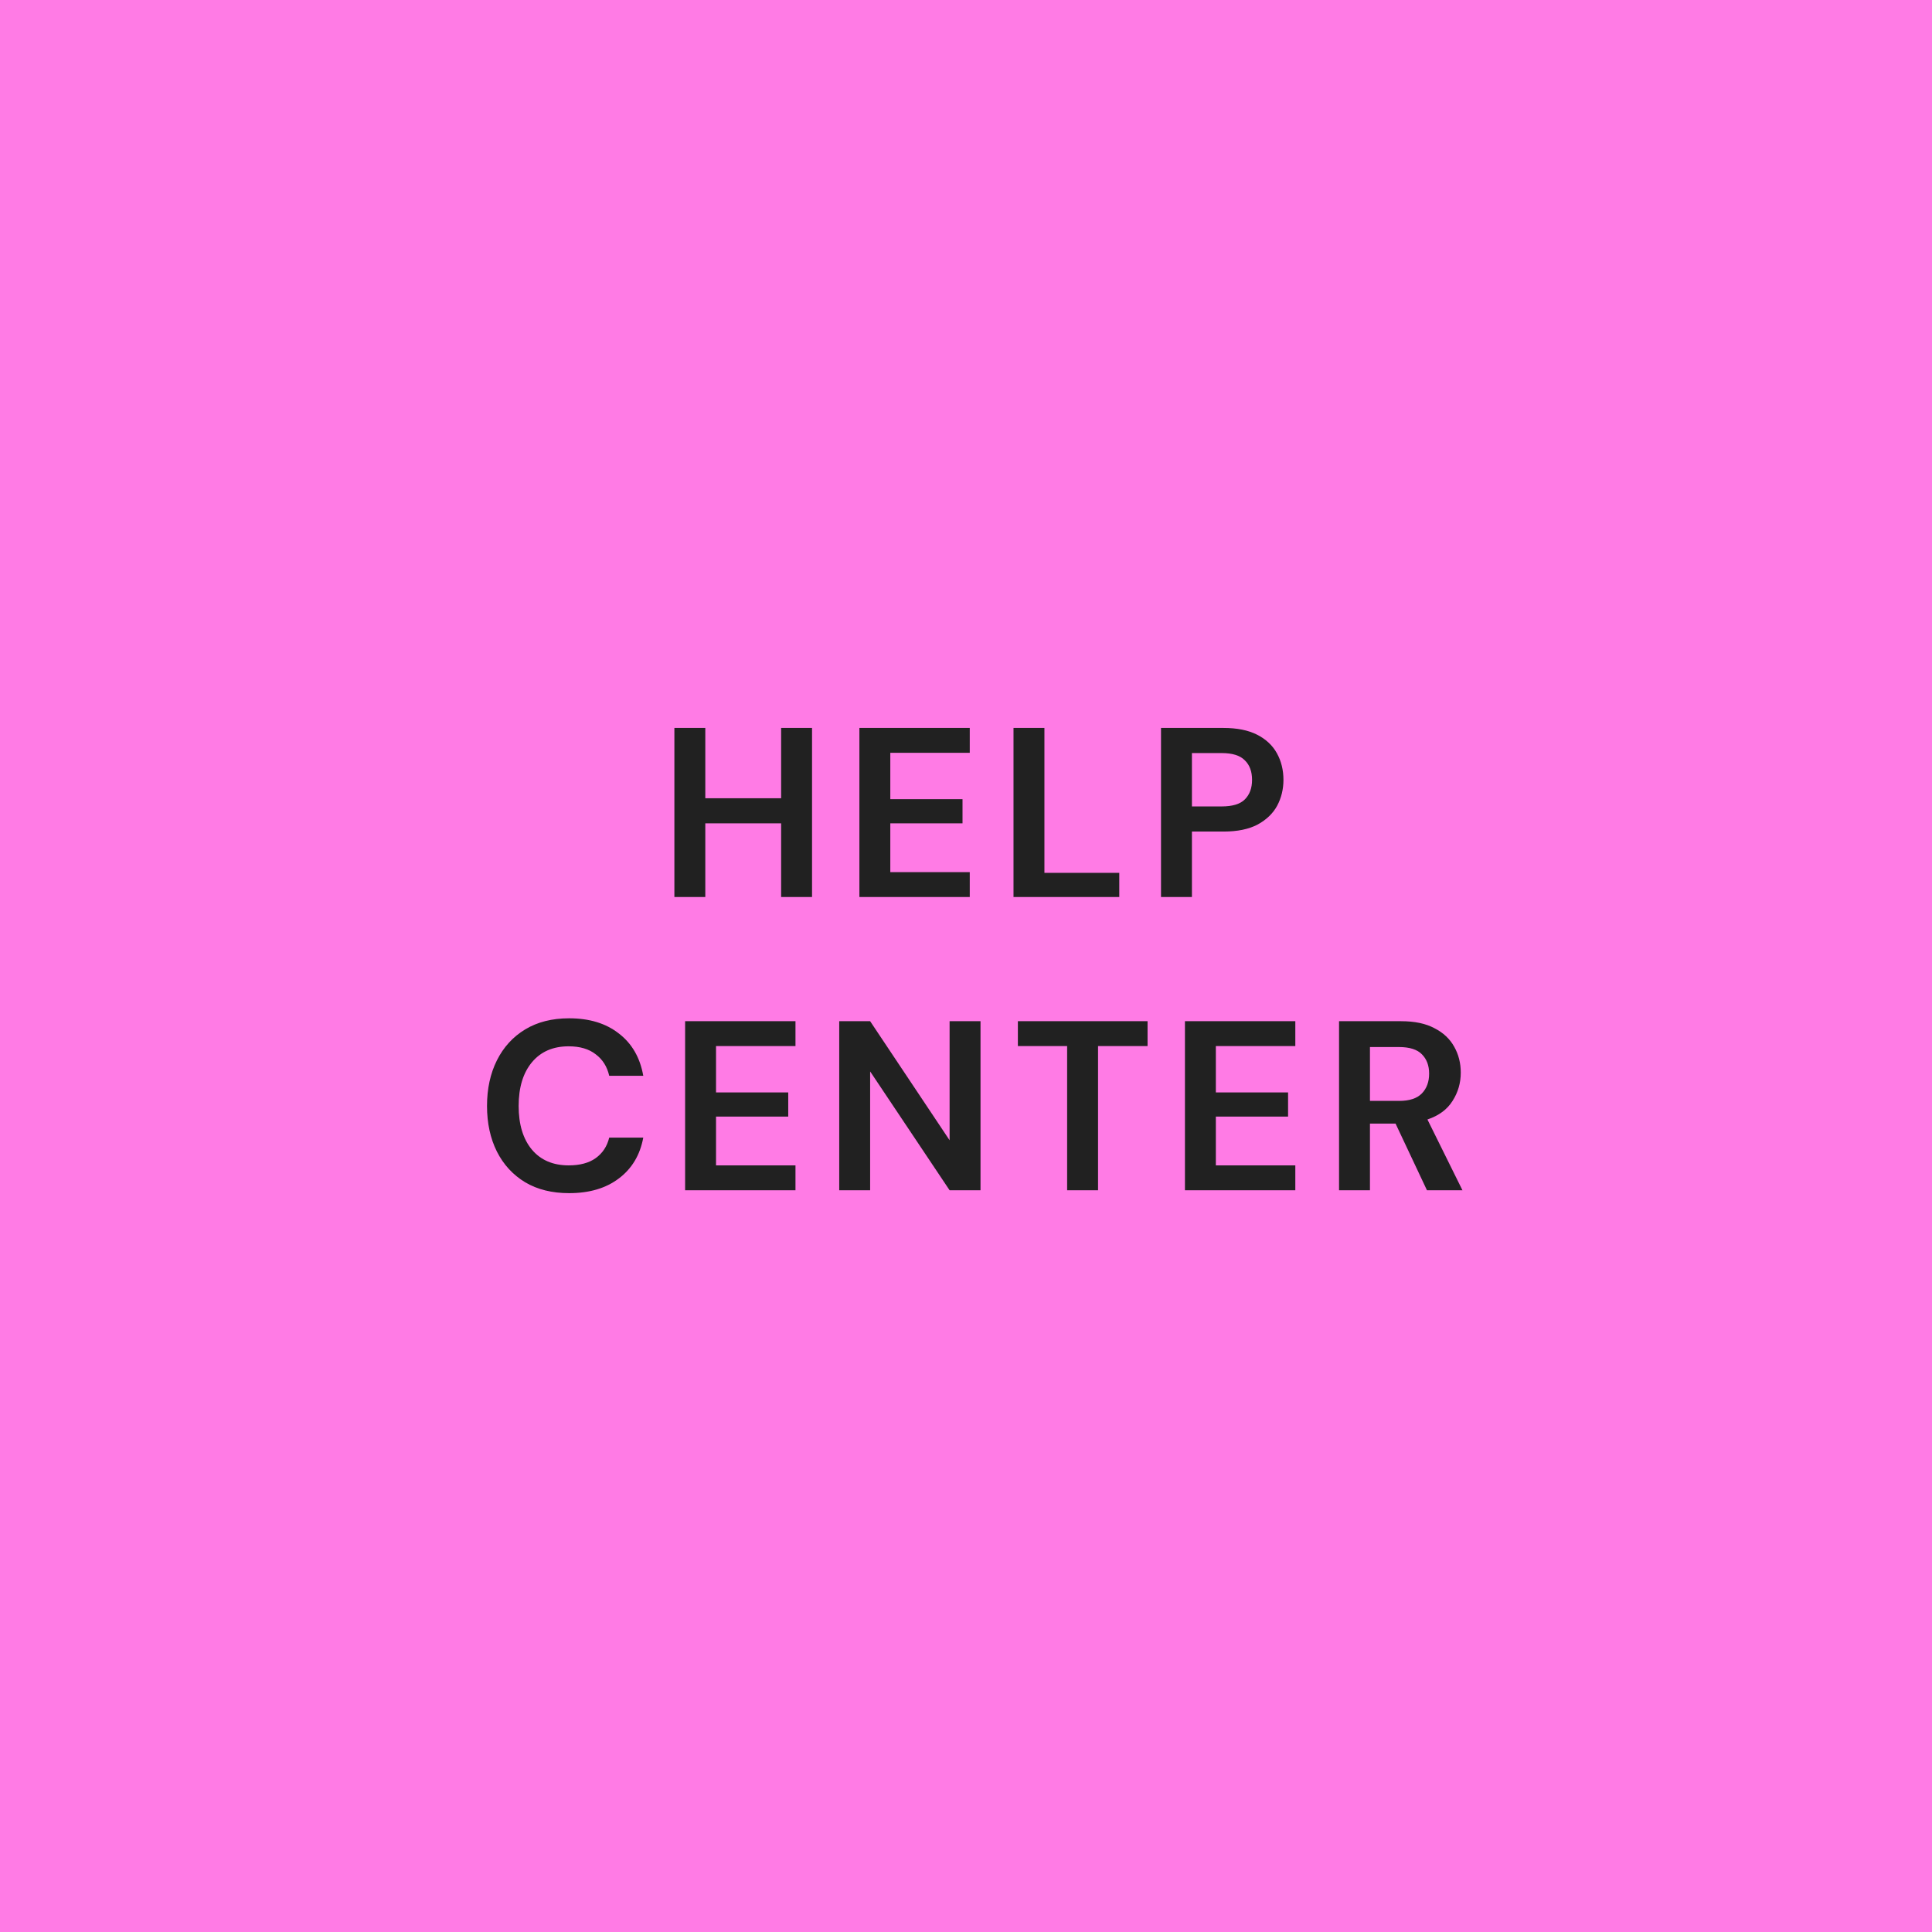
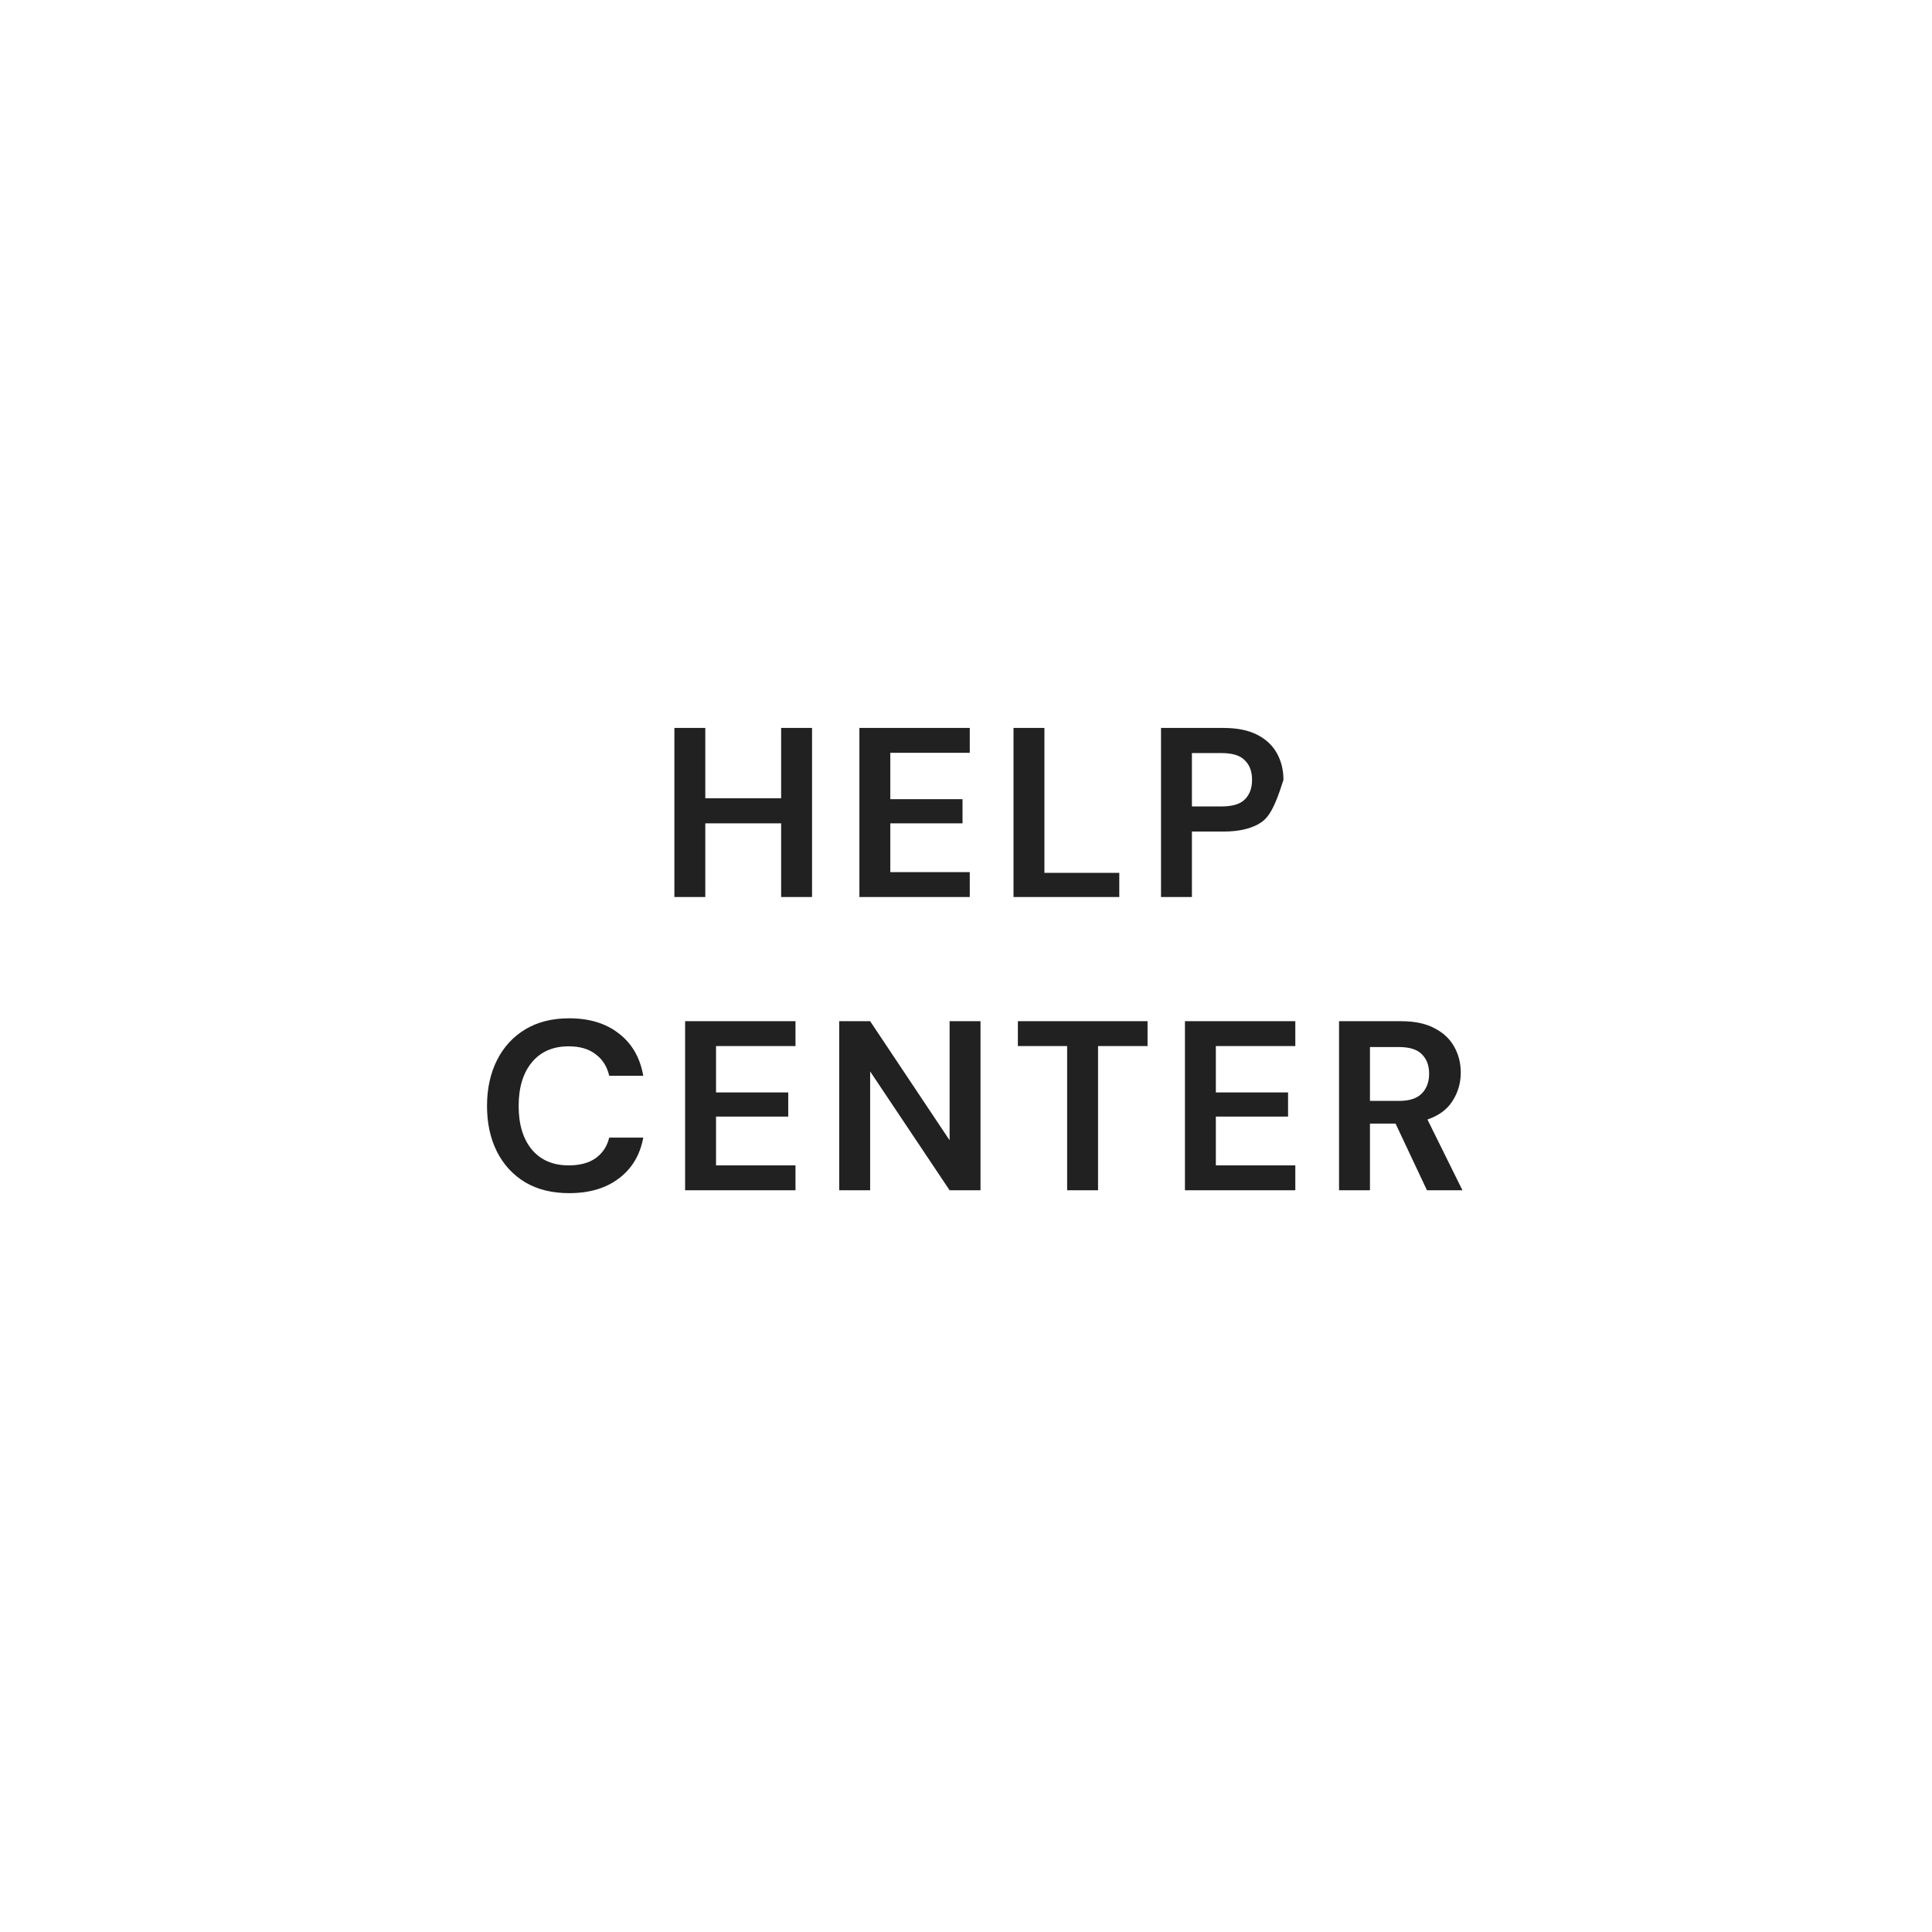
<svg xmlns="http://www.w3.org/2000/svg" width="112" height="112" viewBox="0 0 112 112" fill="none">
-   <rect width="112" height="112" fill="#FF7BE5" />
-   <path d="M39.095 52V42.2H40.887V46.274H45.283V42.2H47.075V52H45.283V47.73H40.887V52H39.095ZM49.82 52V42.2H56.218V43.642H51.612V46.33H55.798V47.73H51.612V50.558H56.218V52H49.82ZM58.754 52V42.2H60.546V50.6H64.886V52H58.754ZM67.305 52V42.2H70.931C71.715 42.2 72.363 42.331 72.877 42.592C73.39 42.853 73.773 43.213 74.025 43.67C74.277 44.127 74.403 44.641 74.403 45.21C74.403 45.751 74.281 46.251 74.039 46.708C73.796 47.156 73.418 47.52 72.905 47.8C72.391 48.071 71.733 48.206 70.931 48.206H69.097V52H67.305ZM69.097 46.75H70.819C71.444 46.75 71.892 46.615 72.163 46.344C72.443 46.064 72.583 45.686 72.583 45.21C72.583 44.725 72.443 44.347 72.163 44.076C71.892 43.796 71.444 43.656 70.819 43.656H69.097V46.75ZM32.993 69.168C32.004 69.168 31.154 68.958 30.445 68.538C29.736 68.109 29.19 67.516 28.807 66.76C28.424 65.995 28.233 65.113 28.233 64.114C28.233 63.115 28.424 62.233 28.807 61.468C29.19 60.703 29.736 60.105 30.445 59.676C31.154 59.247 32.004 59.032 32.993 59.032C34.169 59.032 35.13 59.326 35.877 59.914C36.633 60.493 37.105 61.309 37.291 62.364H35.317C35.196 61.832 34.934 61.417 34.533 61.118C34.141 60.81 33.618 60.656 32.965 60.656C32.06 60.656 31.351 60.964 30.837 61.58C30.324 62.196 30.067 63.041 30.067 64.114C30.067 65.187 30.324 66.032 30.837 66.648C31.351 67.255 32.06 67.558 32.965 67.558C33.618 67.558 34.141 67.418 34.533 67.138C34.934 66.849 35.196 66.452 35.317 65.948H37.291C37.105 66.956 36.633 67.745 35.877 68.314C35.13 68.883 34.169 69.168 32.993 69.168ZM39.717 69V59.2H46.115V60.642H41.509V63.33H45.695V64.73H41.509V67.558H46.115V69H39.717ZM48.651 69V59.2H50.443L55.049 66.102V59.2H56.841V69H55.049L50.443 62.112V69H48.651ZM61.863 69V60.642H59.007V59.2H66.525V60.642H63.655V69H61.863ZM68.692 69V59.2H75.091V60.642H70.484V63.33H74.671V64.73H70.484V67.558H75.091V69H68.692ZM77.626 69V59.2H81.224C82.008 59.2 82.652 59.335 83.156 59.606C83.67 59.867 84.052 60.227 84.304 60.684C84.556 61.132 84.682 61.631 84.682 62.182C84.682 62.779 84.524 63.325 84.206 63.82C83.898 64.315 83.413 64.674 82.75 64.898L84.78 69H82.722L80.902 65.136H79.418V69H77.626ZM79.418 63.82H81.112C81.71 63.82 82.148 63.675 82.428 63.386C82.708 63.097 82.848 62.714 82.848 62.238C82.848 61.771 82.708 61.398 82.428 61.118C82.158 60.838 81.714 60.698 81.098 60.698H79.418V63.82Z" fill="#212121" />
+   <path d="M39.095 52V42.2H40.887V46.274H45.283V42.2H47.075V52H45.283V47.73H40.887V52H39.095ZM49.82 52V42.2H56.218V43.642H51.612V46.33H55.798V47.73H51.612V50.558H56.218V52H49.82ZM58.754 52V42.2H60.546V50.6H64.886V52H58.754ZM67.305 52V42.2H70.931C71.715 42.2 72.363 42.331 72.877 42.592C73.39 42.853 73.773 43.213 74.025 43.67C74.277 44.127 74.403 44.641 74.403 45.21C73.796 47.156 73.418 47.52 72.905 47.8C72.391 48.071 71.733 48.206 70.931 48.206H69.097V52H67.305ZM69.097 46.75H70.819C71.444 46.75 71.892 46.615 72.163 46.344C72.443 46.064 72.583 45.686 72.583 45.21C72.583 44.725 72.443 44.347 72.163 44.076C71.892 43.796 71.444 43.656 70.819 43.656H69.097V46.75ZM32.993 69.168C32.004 69.168 31.154 68.958 30.445 68.538C29.736 68.109 29.19 67.516 28.807 66.76C28.424 65.995 28.233 65.113 28.233 64.114C28.233 63.115 28.424 62.233 28.807 61.468C29.19 60.703 29.736 60.105 30.445 59.676C31.154 59.247 32.004 59.032 32.993 59.032C34.169 59.032 35.13 59.326 35.877 59.914C36.633 60.493 37.105 61.309 37.291 62.364H35.317C35.196 61.832 34.934 61.417 34.533 61.118C34.141 60.81 33.618 60.656 32.965 60.656C32.06 60.656 31.351 60.964 30.837 61.58C30.324 62.196 30.067 63.041 30.067 64.114C30.067 65.187 30.324 66.032 30.837 66.648C31.351 67.255 32.06 67.558 32.965 67.558C33.618 67.558 34.141 67.418 34.533 67.138C34.934 66.849 35.196 66.452 35.317 65.948H37.291C37.105 66.956 36.633 67.745 35.877 68.314C35.13 68.883 34.169 69.168 32.993 69.168ZM39.717 69V59.2H46.115V60.642H41.509V63.33H45.695V64.73H41.509V67.558H46.115V69H39.717ZM48.651 69V59.2H50.443L55.049 66.102V59.2H56.841V69H55.049L50.443 62.112V69H48.651ZM61.863 69V60.642H59.007V59.2H66.525V60.642H63.655V69H61.863ZM68.692 69V59.2H75.091V60.642H70.484V63.33H74.671V64.73H70.484V67.558H75.091V69H68.692ZM77.626 69V59.2H81.224C82.008 59.2 82.652 59.335 83.156 59.606C83.67 59.867 84.052 60.227 84.304 60.684C84.556 61.132 84.682 61.631 84.682 62.182C84.682 62.779 84.524 63.325 84.206 63.82C83.898 64.315 83.413 64.674 82.75 64.898L84.78 69H82.722L80.902 65.136H79.418V69H77.626ZM79.418 63.82H81.112C81.71 63.82 82.148 63.675 82.428 63.386C82.708 63.097 82.848 62.714 82.848 62.238C82.848 61.771 82.708 61.398 82.428 61.118C82.158 60.838 81.714 60.698 81.098 60.698H79.418V63.82Z" fill="#212121" />
</svg>